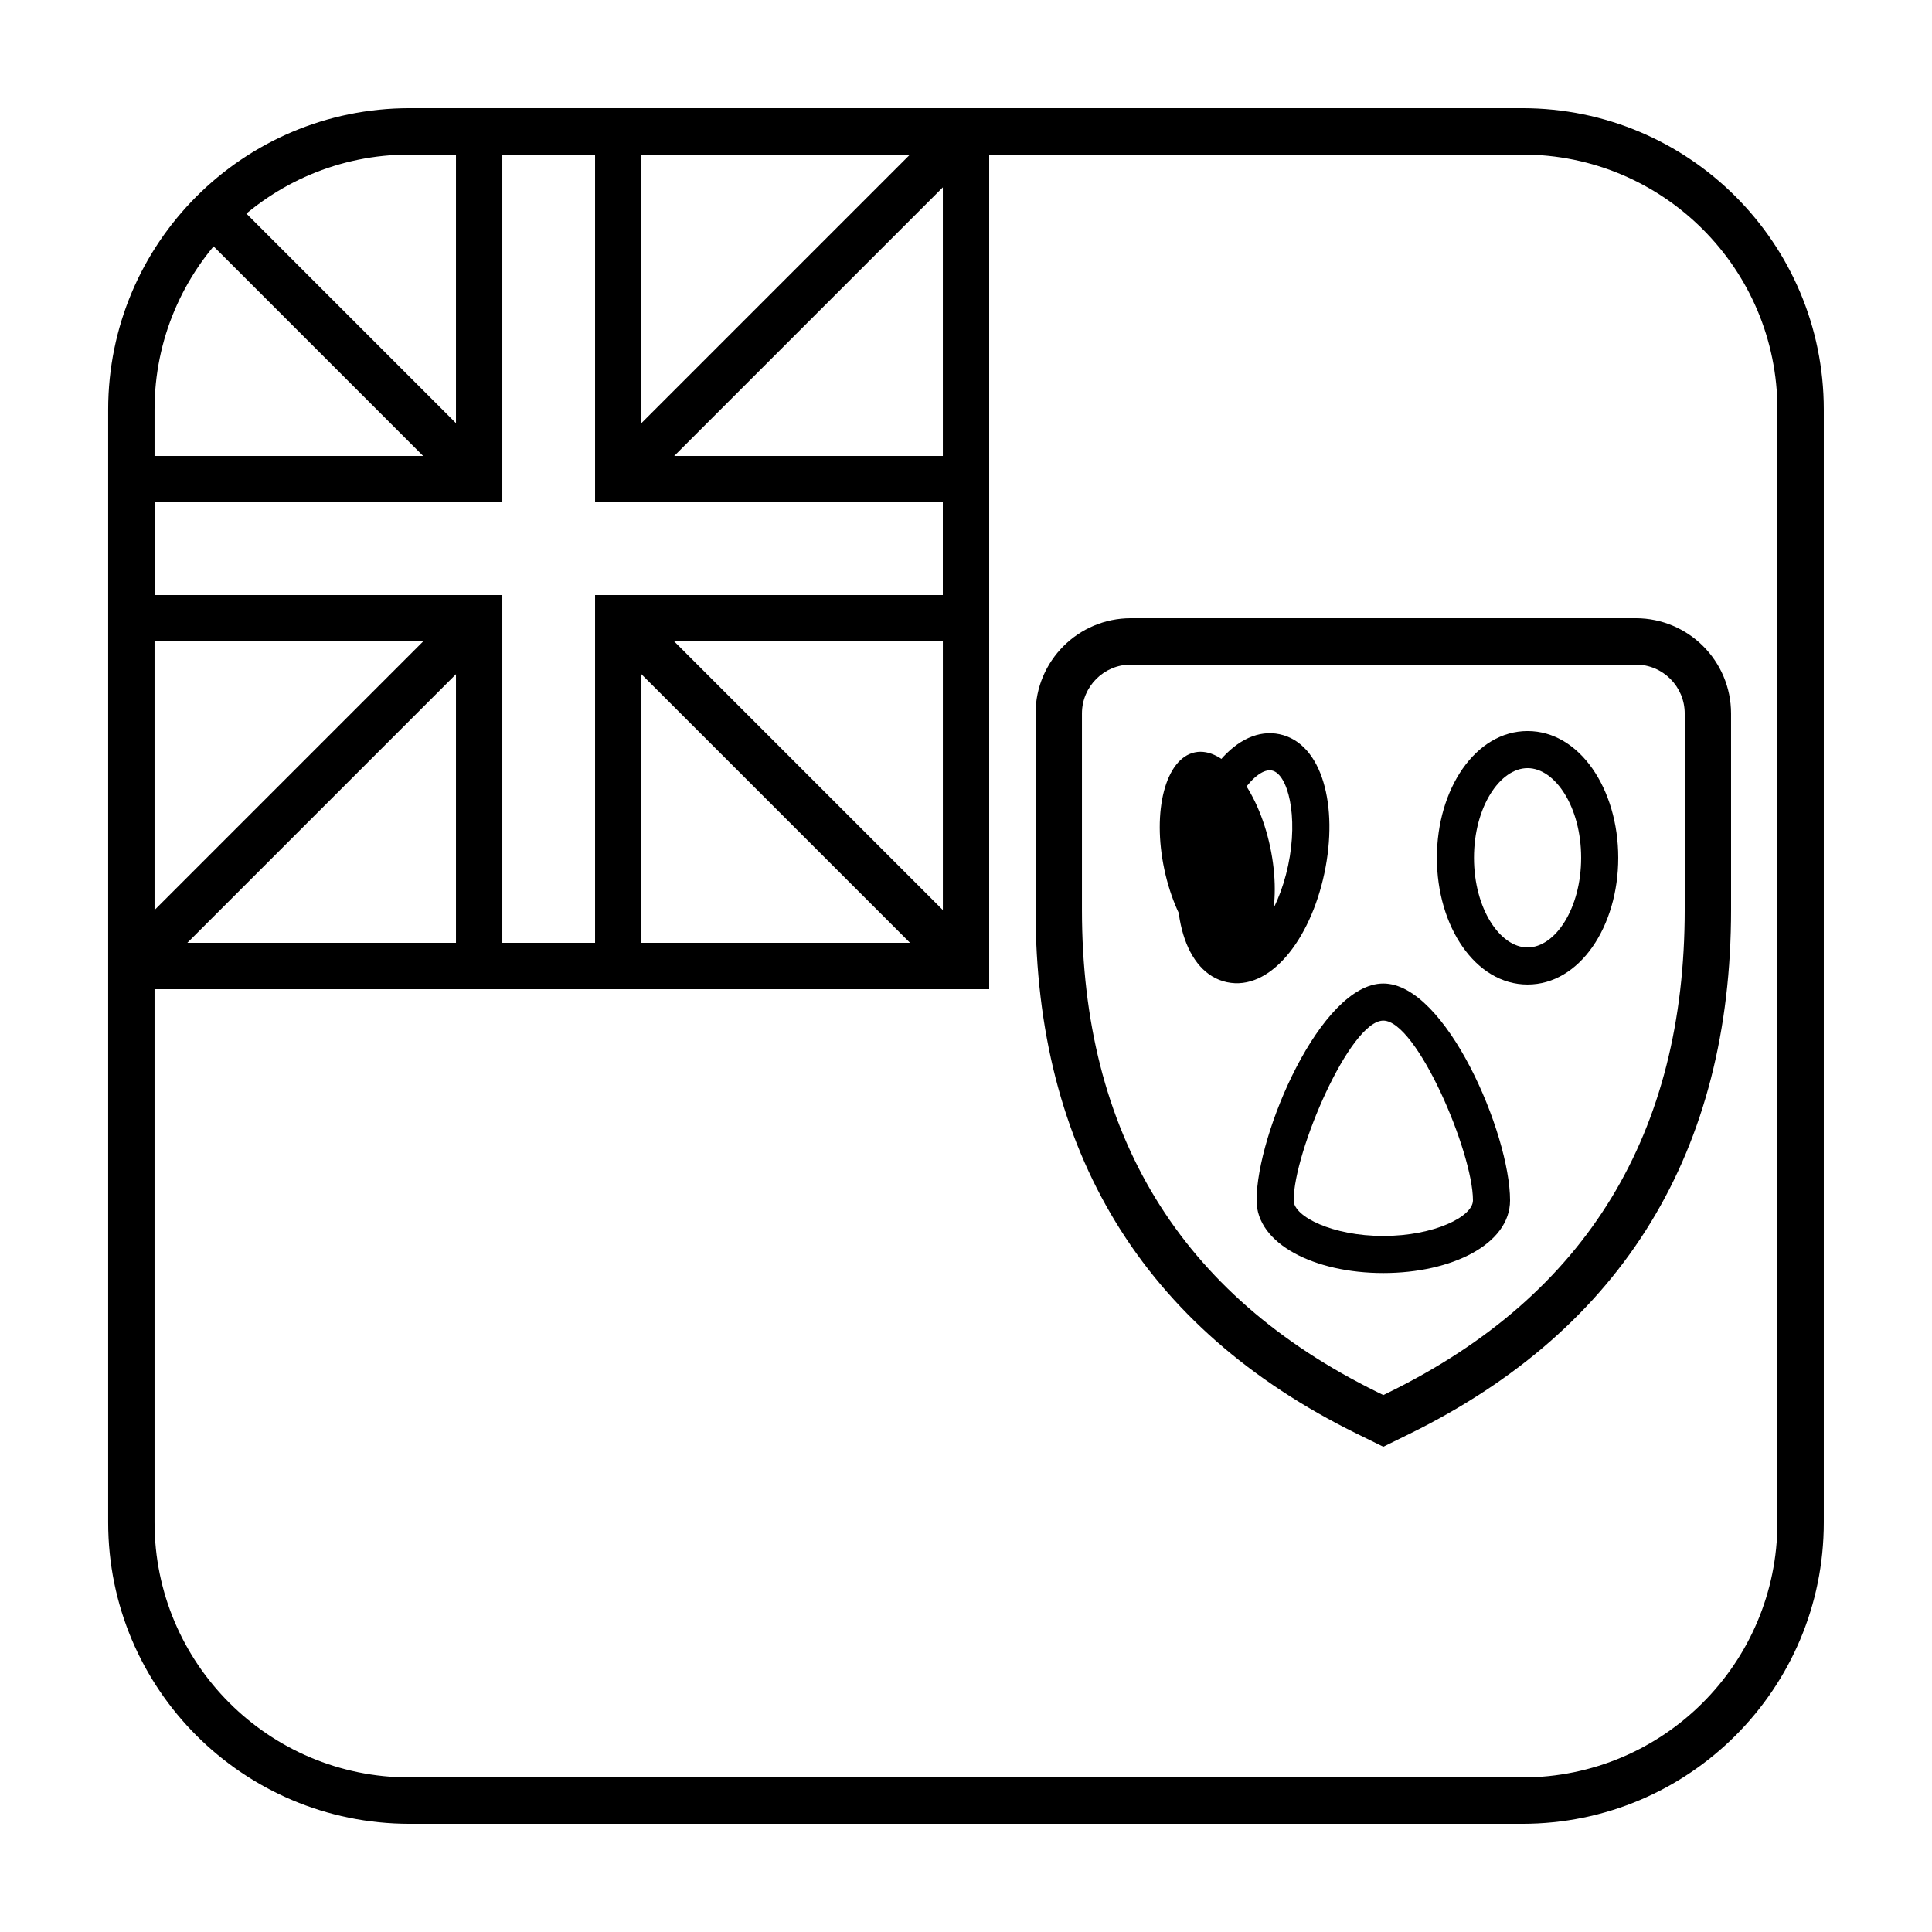
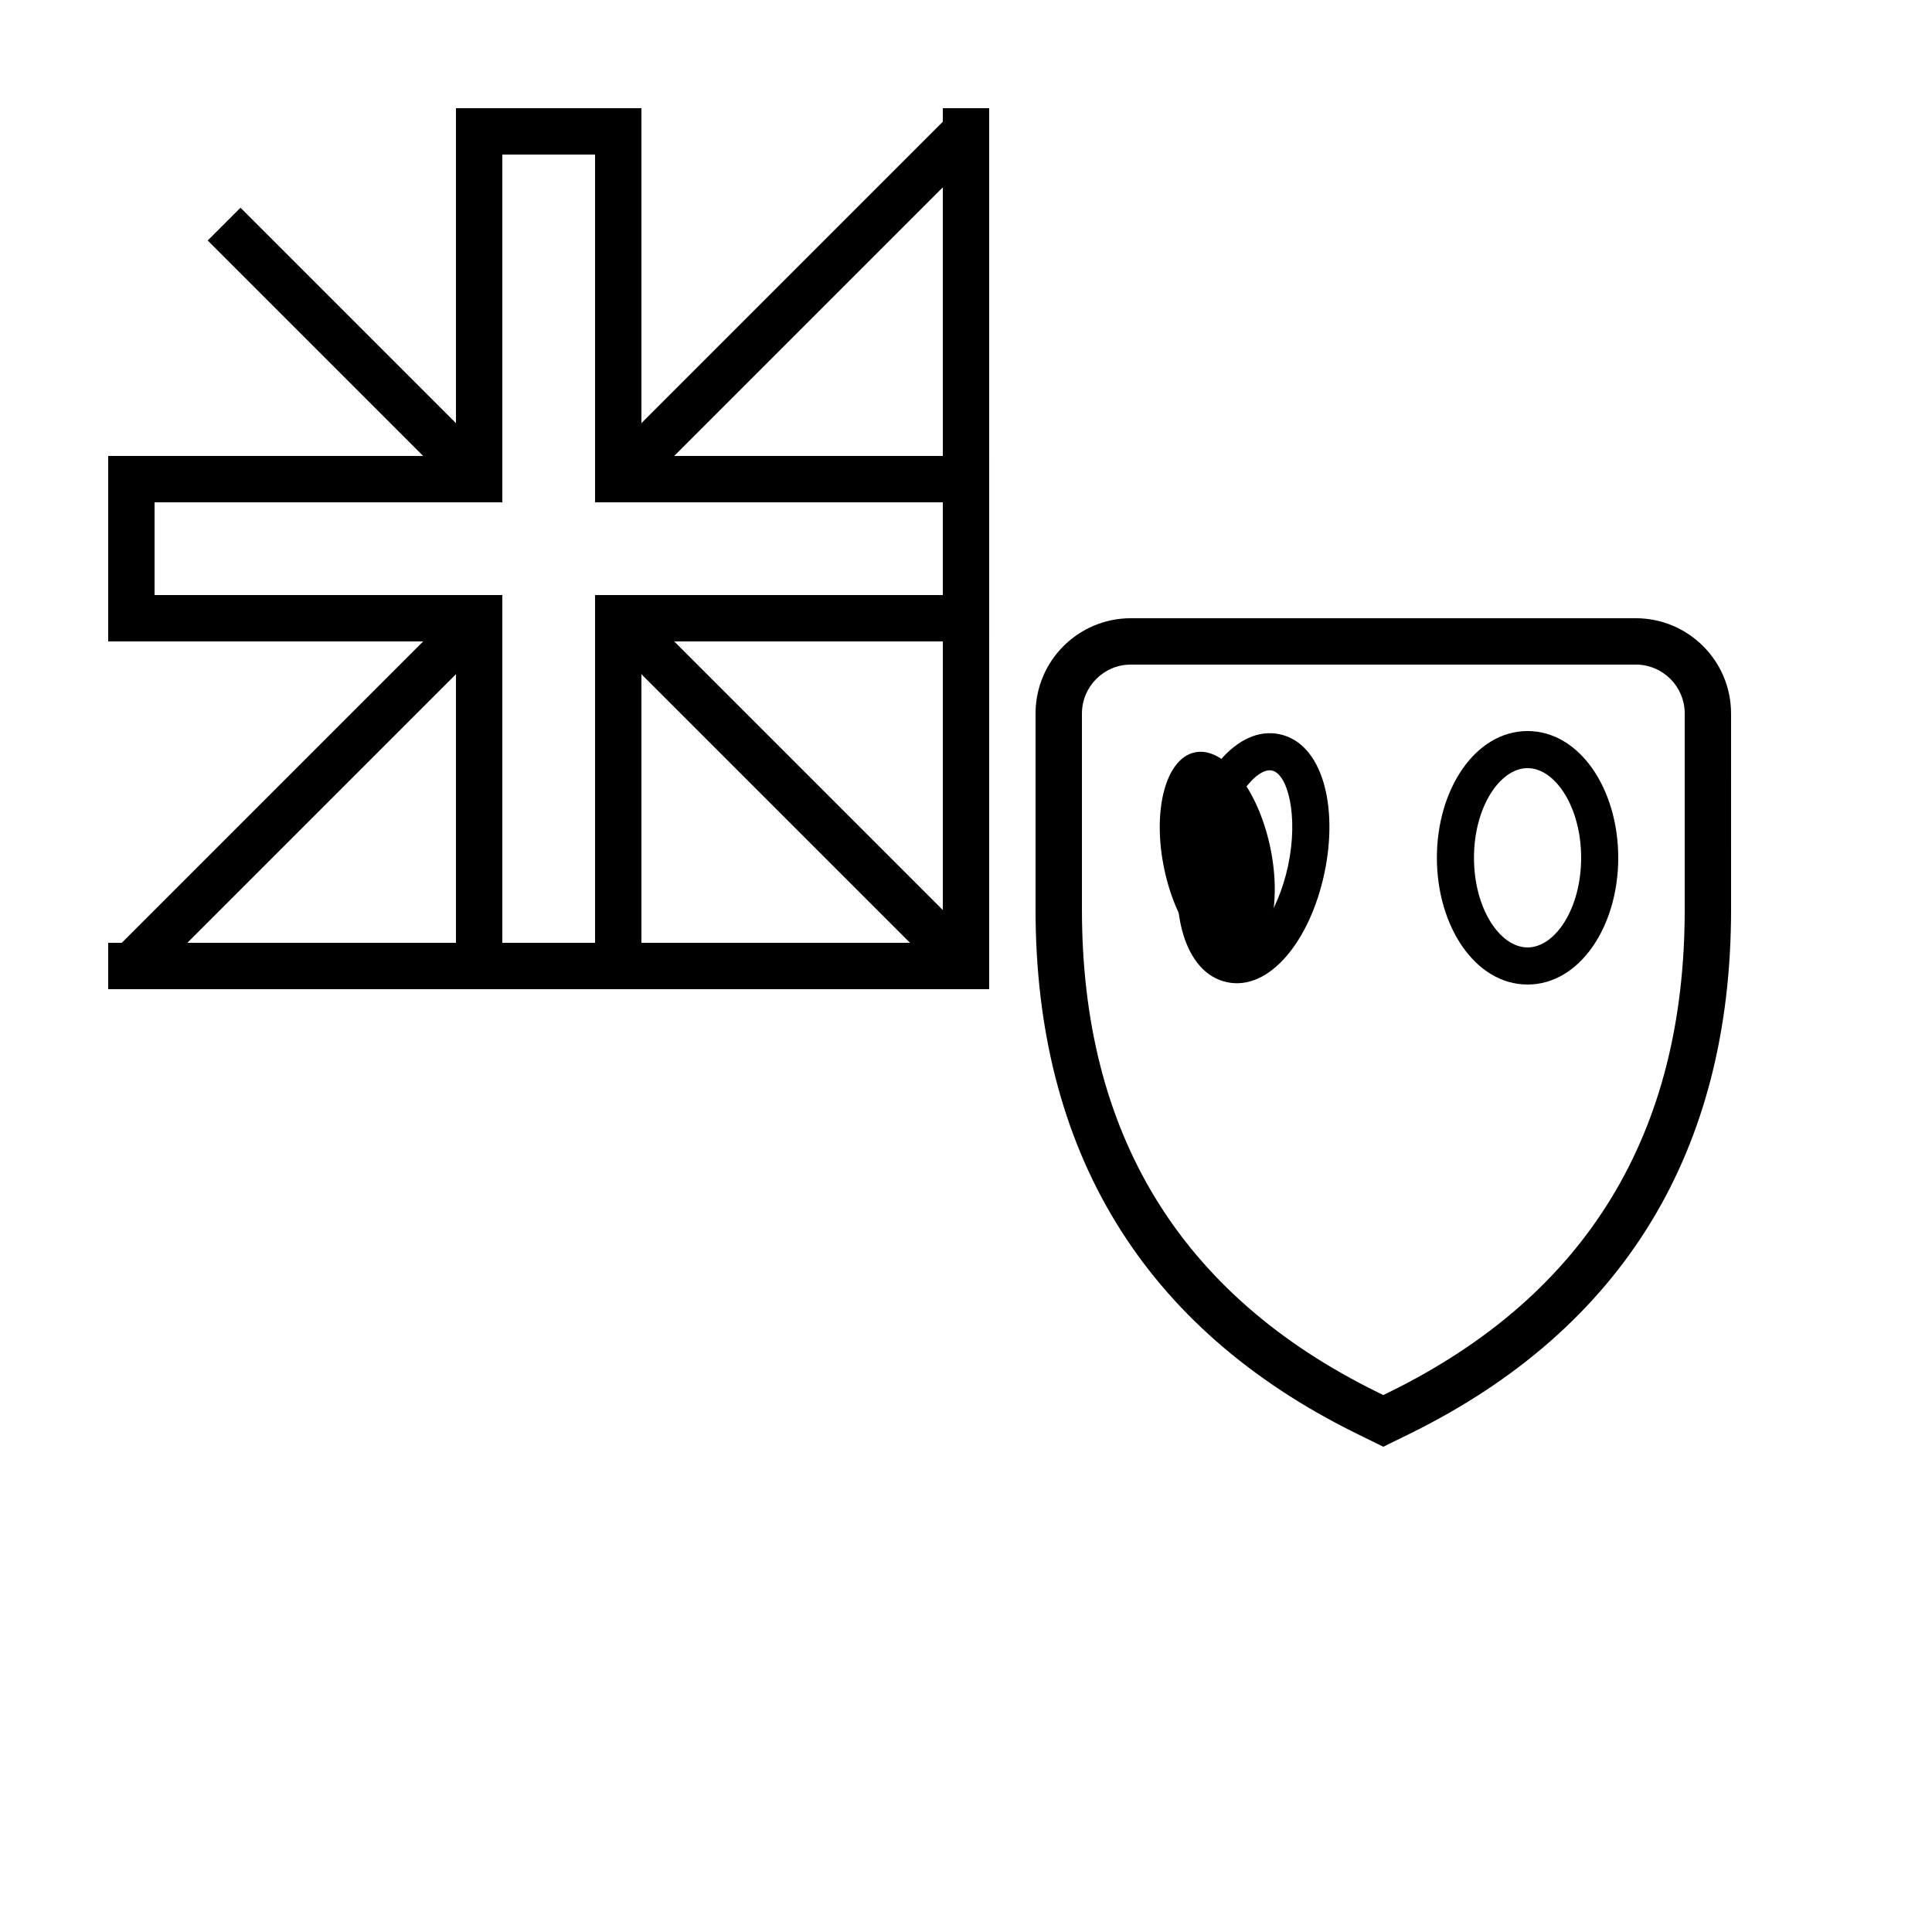
<svg xmlns="http://www.w3.org/2000/svg" fill="#000000" width="800px" height="800px" version="1.1" viewBox="144 144 512 512">
  <g>
-     <path d="m252.54 172.67h294.91c44.113 0 79.875 35.762 79.875 79.875v294.91c0 44.113-35.762 79.875-79.875 79.875h-294.91c-44.113 0-79.875-35.762-79.875-79.875v-294.91c0-44.113 35.762-79.875 79.875-79.875zm0 12.289c-37.328 0-67.586 30.258-67.586 67.586v294.91c0 37.328 30.258 67.586 67.586 67.586h294.91c37.328 0 67.586-30.258 67.586-67.586v-294.91c0-37.328-30.258-67.586-67.586-67.586z" />
    <path d="m393.86 172.67h12.285v233.47h-233.47v-12.285h221.19z" />
    <path d="m393.86 277.12h-92.16v-92.16h-24.578v92.16h-92.16v24.578h92.16v92.16h24.578v-92.16h92.16zm-79.875-12.285h92.16v49.148h-92.16v92.16h-49.148v-92.16h-92.164v-49.148h92.164v-92.164h49.148z" />
    <path d="m312.18 275.32-8.691-8.691 92.16-92.16 8.691 8.691z" />
    <path d="m303.49 312.18 8.691-8.691 92.16 92.16-8.691 8.691z" />
    <path d="m275.32 266.63-8.691 8.691-67.582-67.586 8.688-8.688z" />
    <path d="m266.63 303.49 8.691 8.691-92.16 92.16-8.691-8.691z" />
    <path d="m512.1 512.97c52.633-25.867 78.367-68.801 78.367-127.91v-51.965c0-7.164-5.809-12.973-12.973-12.973h-133.8c-7.16 0-12.969 5.809-12.969 12.973v51.965c0 59.109 25.73 102.04 78.367 127.91l1.504 0.738zm90.652-127.91c0 63.715-28.32 110.97-85.234 138.94l-6.926 3.402-6.926-3.402c-56.914-27.973-85.234-75.223-85.234-138.94v-51.965c0-13.949 11.309-25.258 25.258-25.258h133.8c13.949 0 25.258 11.309 25.258 25.258z" />
    <path d="m548.82 404.91c-13.793 0-24.031-15.359-24.031-33.586 0-18.23 10.238-33.59 24.031-33.59 13.793 0 24.031 15.359 24.031 33.59 0 18.227-10.238 33.586-24.031 33.586zm0-9.832c7.324 0 14.199-10.312 14.199-23.754s-6.875-23.758-14.199-23.758c-7.324 0-14.199 10.316-14.199 23.758s6.875 23.754 14.199 23.754z" />
-     <path d="m510.59 481.37c-18.199 0-33.586-7.691-33.586-19.25 0-17.648 17.008-57.48 33.586-57.48 16.582 0 33.59 39.832 33.59 57.48 0 11.559-15.387 19.25-33.59 19.25zm0-9.828c13.469 0 23.758-5.144 23.758-9.422 0-12.77-14.895-47.648-23.758-47.648-8.863 0-23.758 34.879-23.758 47.648 0 4.277 10.289 9.422 23.758 9.422z" />
    <path d="m480.61 368.45c3.289 15.488-0.316 29.383-8.062 31.027-7.746 1.645-16.691-9.574-19.984-25.066-3.293-15.488 0.316-29.379 8.062-31.023 7.742-1.648 16.691 9.574 19.984 25.062" />
    <path d="m469.16 404.29c11.305 2.402 22.027-11.047 25.812-28.852 3.785-17.805-0.543-34.453-11.848-36.855-11.305-2.402-22.027 11.047-25.812 28.852-3.785 17.801 0.543 34.453 11.848 36.855zm2.043-9.617c-4.184-0.887-7.074-12.02-4.277-25.195 2.801-13.176 9.973-22.168 14.156-21.281 4.184 0.891 7.074 12.023 4.277 25.199-2.801 13.172-9.973 22.168-14.156 21.277z" />
  </g>
</svg>